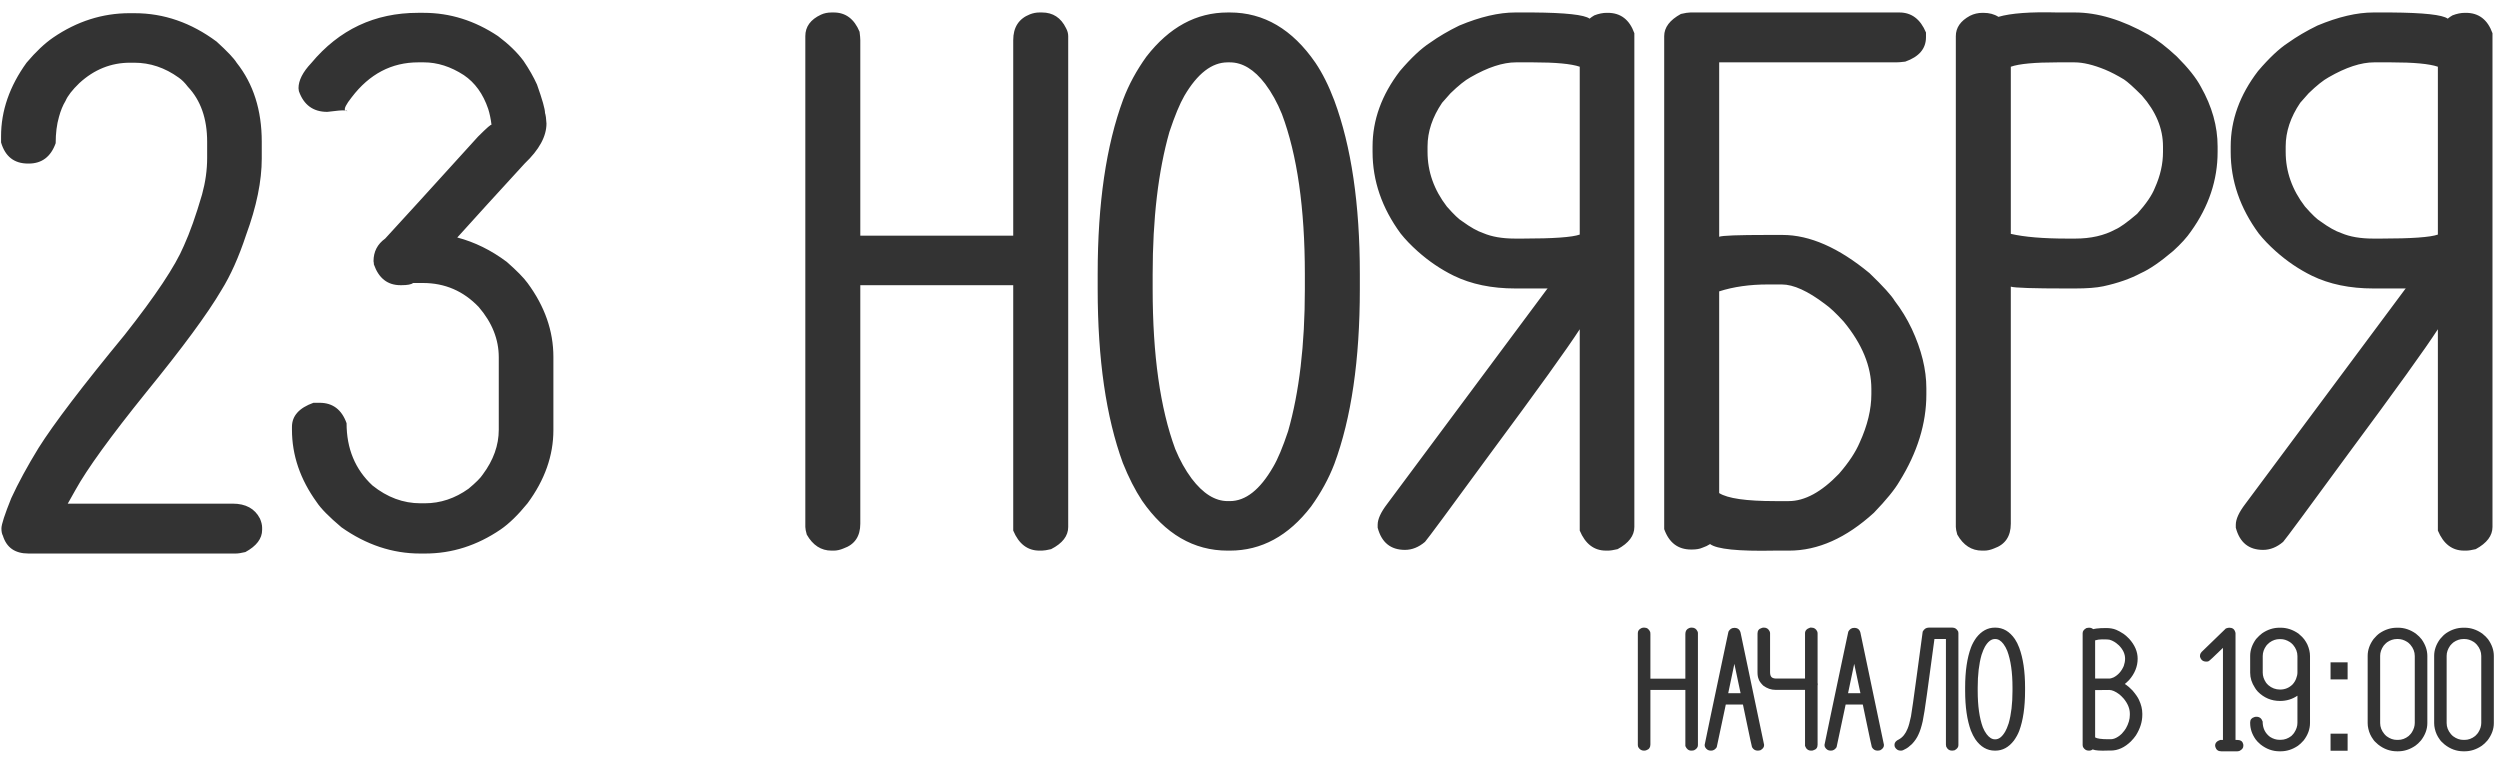
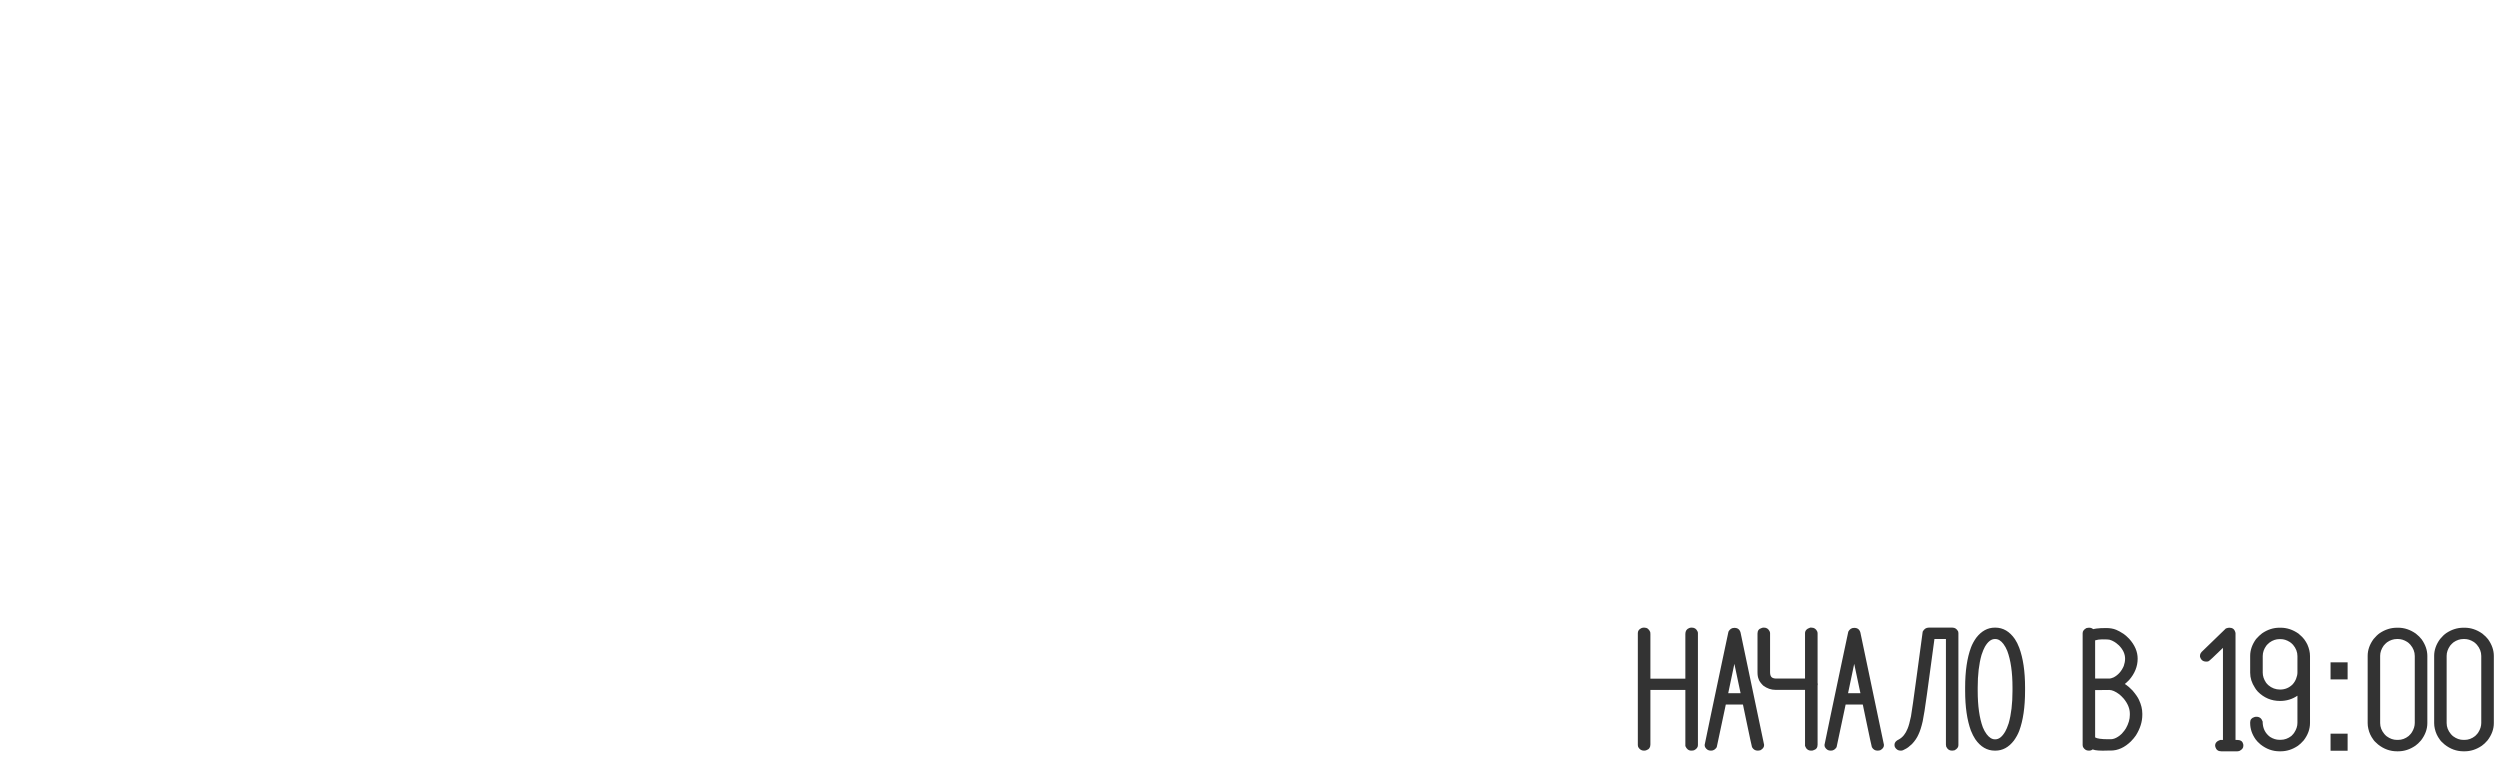
<svg xmlns="http://www.w3.org/2000/svg" xml:space="preserve" width="148mm" height="45mm" version="1.1" style="shape-rendering:geometricPrecision; text-rendering:geometricPrecision; image-rendering:optimizeQuality; fill-rule:evenodd; clip-rule:evenodd" viewBox="0 0 14800 4500">
  <defs>
    <style type="text/css"> .fil0 {fill:#333333;fill-rule:nonzero} </style>
  </defs>
  <g id="Слой_x0020_1">
-     <path class="fil0" d="M767.18 78.17l30.18 0c172.44,0 334.1,56.04 484.98,168.13 63.23,57.48 102.74,99.15 118.55,125.02 99.16,125.01 148.73,280.93 148.73,467.73l0 99.16c0,133.64 -30.89,284.52 -92.69,452.65 -43.1,130.77 -91.96,239.98 -146.57,327.62 -81.91,139.41 -230.63,341.3 -446.18,605.7 -209.8,260.1 -349.19,452.65 -418.17,577.67 -34.48,61.79 -49.57,88.37 -45.26,79.76l976.43 0c77.6,0 131.49,29.45 161.66,88.37 8.62,20.11 12.94,38.07 12.94,53.88l0 12.93c0,51.75 -33.05,95.57 -99.15,131.49 -24.44,5.75 -43.12,8.62 -56.05,8.62l-1228.62 0c-79.04,0 -129.33,-35.2 -150.89,-105.61 -5.74,-10.06 -8.62,-24.44 -8.62,-43.12 0,-22.99 19.4,-82.62 58.2,-178.9 41.68,-90.52 95.56,-189.68 161.66,-297.45 90.53,-143.7 260.1,-366.45 508.7,-668.2 183.93,-232.8 301.04,-408.83 351.34,-528.1 35.93,-79.03 71.85,-180.34 107.77,-303.92 20.12,-73.29 30.18,-145.14 30.18,-215.55l0 -97c0,-136.51 -38.08,-245 -114.24,-325.47 -17.24,-22.99 -35.21,-40.96 -53.89,-53.89 -81.9,-58.92 -169.56,-88.37 -262.96,-88.37l-25.87 0c-112.09,0 -211.96,40.23 -299.61,120.7 -41.68,40.24 -68.98,75.45 -81.91,105.62 -15.81,25.87 -28.74,57.48 -38.8,94.84 -12.93,44.55 -19.4,96.28 -19.4,155.2 -28.74,80.47 -81.91,120.7 -159.51,120.7l-4.31 0c-81.91,0 -135.08,-41.67 -159.5,-125.01l0 -36.65c0,-150.88 50.29,-296.02 150.88,-435.4 54.61,-64.67 107.06,-114.24 157.35,-148.73 140.83,-96.28 291.71,-144.42 452.65,-144.42zm2107.98 1142.4l-144.43 159.51 -23.71 25.87c103.47,27.3 201.19,75.44 293.15,144.42 58.92,51.72 99.88,93.4 122.87,125.01 102.03,137.95 153.03,283.8 153.03,437.57l0 433.24c0,150.9 -51,295.31 -153.03,433.26 -56.05,68.97 -109.22,120.7 -159.51,155.2 -139.38,94.83 -288.12,142.25 -446.19,142.25l-30.17 0c-163.81,0 -319.01,-51.73 -465.58,-155.2 -73.3,-61.78 -122.16,-111.36 -146.58,-148.71 -97.71,-135.09 -146.57,-278.07 -146.57,-428.95l0 -17.24c0,-64.67 42.39,-112.08 127.18,-142.27l36.64 0c77.6,0 130.76,40.25 159.5,120.71 0,150.89 51.02,273.75 153.04,368.59 87.66,70.41 182.49,105.62 284.52,105.62l25.86 0c91.98,0 178.2,-28.74 258.67,-86.23 43.1,-35.92 71.12,-63.94 84.06,-84.06 63.23,-84.78 94.84,-173.15 94.84,-265.12l0 -428.94c0,-106.34 -39.52,-205.49 -118.55,-297.46 -90.52,-94.84 -200.46,-142.26 -329.79,-142.26l-58.2 0c-11.5,8.63 -34.48,12.93 -68.98,12.93l-6.46 0c-76.15,0 -128.6,-40.94 -157.35,-122.86 0,-5.75 -0.72,-12.21 -2.15,-19.4 0,-56.04 22.98,-100.59 68.97,-133.64 87.66,-94.84 270.87,-296.02 549.64,-603.53 53.18,-53.17 79.76,-76.17 79.76,-68.98l0 -2.15c-4.3,-34.49 -10.78,-65.39 -19.39,-92.69 -30.19,-89.09 -78.33,-155.91 -144.43,-200.46 -77.58,-50.29 -156.63,-75.44 -237.1,-75.44l-32.32 0c-158.08,0 -289.56,68.97 -394.46,206.92 -33.05,41.68 -45.99,67.55 -38.8,77.6 -15.81,-1.43 -51.02,1.44 -105.62,8.63 -83.35,0 -139.38,-40.96 -168.12,-122.87 0,-4.3 -0.73,-10.05 -2.17,-17.24 0,-45.98 25.16,-95.56 75.45,-148.73 165.25,-198.3 375.77,-297.45 631.56,-297.45l34.48 0c155.2,0 301.77,45.98 439.72,137.95 63.22,47.42 113.52,96.28 150.88,146.57 33.06,48.85 59.64,95.56 79.76,140.11 31.61,89.09 47.42,145.13 47.42,168.12 4.3,12.94 7.18,33.77 8.62,62.51 0,76.16 -43.11,155.19 -129.34,237.1 -70.4,76.17 -147.28,160.23 -230.62,252.19zm-819.09 -562.57c0,-1.44 -4.31,-2.88 -12.93,-4.32 2.87,2.88 7.19,4.32 12.93,4.32zm2866.61 -584.14l12.95 0c70.4,0 121.42,38.08 153.03,114.24 2.88,22.99 4.31,39.52 4.31,49.58l0 1157.49 905.31 0 0 -1157.49c0,-76.16 33.04,-127.18 99.14,-153.04 18.68,-7.19 37.37,-10.78 56.05,-10.78l15.09 0c64.66,0 112.08,30.89 142.25,92.69 8.63,15.81 12.95,31.61 12.95,47.42l0 2905.59c0,53.16 -33.78,96.99 -101.31,131.47 -24.44,5.75 -42.4,8.63 -53.89,8.63l-15.09 0c-70.41,0 -122.15,-39.52 -155.19,-118.55 0,-23 0,-36.64 0,-40.96l0 -1411.84 -905.31 0 0 1411.84c0,74.73 -33.05,123.59 -99.15,146.57 -20.12,8.63 -39.51,12.94 -58.19,12.94l-12.95 0c-61.78,0 -110.64,-31.62 -146.58,-94.84 -5.73,-20.11 -8.6,-35.2 -8.6,-45.26l0 -2905.59c0,-56.05 30.88,-98.44 92.69,-127.18 18.66,-8.62 39.5,-12.93 62.49,-12.93zm2345.08 0l12.93 0c201.19,0 370.03,99.15 506.54,297.46 41.67,61.78 79.03,136.51 112.08,224.17 100.6,271.59 150.89,613.59 150.89,1026l0 90.53c0,418.17 -50.29,763.05 -150.89,1034.63 -33.05,86.22 -79.03,170.29 -137.95,252.19 -133.63,173.88 -293.86,260.82 -480.67,260.82l-12.93 0c-201.18,0 -370.02,-98.43 -506.54,-295.3 -41.67,-63.24 -79.75,-137.95 -114.23,-224.17 -99.15,-271.59 -148.74,-614.32 -148.74,-1028.17l0 -90.53c0,-416.72 50.3,-760.88 150.9,-1032.47 33.04,-87.66 79.03,-172.44 137.95,-254.35 135.06,-173.87 295.29,-260.81 480.66,-260.81zm-444.02 1549.79l0 88.37c0,389.43 44.54,704.85 133.63,946.26 27.31,66.1 59.64,124.3 97.01,174.59 67.54,89.1 138.66,133.65 213.38,133.65l12.93 0c93.41,0 178.91,-67.54 256.52,-202.62 27.3,-45.99 56.75,-116.4 88.36,-211.23 66.1,-231.36 99.15,-511.57 99.15,-840.65l0 -88.37c0,-390.86 -45.26,-707 -135.79,-948.41 -27.31,-67.54 -60.35,-127.17 -99.15,-178.91 -64.67,-84.78 -134.36,-127.17 -209.09,-127.17l-12.93 0c-93.41,0 -178.91,66.1 -256.5,198.31 -27.29,47.42 -56.76,118.55 -88.37,213.39 -66.11,232.79 -99.15,513.72 -99.15,842.79zm1627.3 -756.57l0 32.33c0,116.4 38.07,224.17 114.24,323.32 41.67,47.42 72.57,76.88 92.68,88.37 47.42,34.49 88.37,57.48 122.87,68.98 50.29,21.56 112.8,32.33 187.53,32.33l49.56 0c178.19,0 289.56,-7.9 334.1,-23.71l0 -993.67c-50.29,-17.25 -142.98,-25.87 -278.05,-25.87l-99.14 0c-77.61,0 -167.43,29.46 -269.45,88.37 -31.61,17.25 -71.13,48.86 -118.55,94.84l-49.57 56.05c-57.49,84.78 -86.22,171 -86.22,258.66zm711.3 840.64l-191.83 0c-139.39,0 -260.82,-25.15 -364.27,-75.45 -76.17,-37.36 -147.3,-85.5 -213.4,-144.42 -40.23,-35.92 -74,-71.13 -101.31,-105.62 -110.64,-150.88 -165.98,-311.82 -165.98,-482.82l0 -32.33c0,-156.63 53.89,-305.36 161.66,-446.19 66.11,-77.6 125.75,-133.64 178.91,-168.13 50.29,-35.92 107.78,-69.69 172.45,-101.3 123.57,-51.73 234.22,-77.6 331.94,-77.6l103.46 0c193.99,1.43 306.08,13.65 336.26,36.64 8.62,-7.18 17.95,-13.65 28.01,-19.4 25.87,-10.06 50.29,-15.08 73.3,-15.08l6.46 0c76.16,0 128.61,40.23 157.34,120.7l0 2922.84c0,51.73 -33.04,95.55 -99.15,131.47 -24.42,5.75 -43.1,8.63 -56.03,8.63l-12.94 0c-70.41,0 -122.14,-39.52 -155.2,-118.55l0 -1191.99c-73.28,113.53 -250.03,359.26 -530.24,737.18 -242.85,331.95 -371.47,505.81 -385.83,521.63 -37.37,31.61 -76.88,47.42 -118.56,47.42 -84.77,0 -138.66,-43.83 -161.65,-131.49l0 -17.24c0,-33.05 18.67,-74.01 56.03,-122.87 612.16,-823.38 927.58,-1247.29 946.27,-1271.73 1.43,-1.44 2.86,-2.87 4.3,-4.3zm1015.15 17.24l0 1194.14c50.29,31.61 160.22,47.42 329.78,47.42l81.92 0c94.84,0 193.98,-53.89 297.46,-161.66 57.48,-66.1 98.42,-127.89 122.86,-185.37 45.97,-100.59 68.97,-196.17 68.97,-286.69l0 -30.18c0,-133.63 -54.61,-266.55 -163.82,-398.76 -44.54,-48.86 -81.2,-83.34 -109.93,-103.45 -102.02,-77.61 -187.52,-116.4 -256.5,-116.4l-81.9 0c-107.78,0 -204.06,13.65 -288.84,40.95zm-53.89 1495.89c-12.93,8.63 -28.02,15.82 -45.27,21.57 -15.79,7.18 -36.64,10.77 -62.51,10.77l-4.3 0c-77.6,0 -130.77,-40.23 -159.5,-120.7l0 -2918.52c0,-51.74 33.04,-95.56 99.15,-131.49 24.42,-5.74 43.1,-8.62 56.03,-8.62l1237.25 0c71.84,0 124.3,39.52 157.34,118.55l0 28.02c0,67.54 -40.94,115.68 -122.84,144.42 -23.01,2.87 -40.97,4.31 -53.89,4.31l-1047.57 0 0 1032.48c17.24,-7.19 112.09,-10.78 284.52,-10.78l90.52 0c160.96,0 332.68,75.44 515.17,226.33 80.47,77.58 130.05,132.2 148.73,163.81 38.81,50.29 72.57,105.61 101.3,165.98 57.48,123.57 86.22,240.68 86.22,351.34l0 36.64c0,172.43 -53.16,344.15 -159.5,515.16 -27.31,47.42 -77.6,109.21 -150.88,185.37 -163.82,149.45 -331.22,224.17 -502.23,224.17l-88.37 0c-212.68,4.32 -339.14,-8.63 -379.37,-38.81zm1780.35 -1836.46c80.47,18.68 191.84,28.02 334.09,28.02l47.42 0c91.97,0 171,-17.96 237.11,-53.89 27.31,-11.49 70.41,-42.39 129.33,-92.68 53.16,-58.92 88.36,-110.65 105.61,-155.19 31.61,-70.42 47.42,-140.83 47.42,-211.24l0 -32.33c0,-106.34 -41.67,-206.93 -125.02,-301.77 -48.86,-48.86 -84.06,-80.47 -105.62,-94.84 -40.23,-24.43 -77.6,-43.83 -112.07,-58.2 -70.41,-28.74 -130.78,-43.11 -181.08,-43.11l-101.29 0c-135.08,0 -227.04,8.62 -275.9,25.87l0 989.36zm-73.3 -1284.66c73.3,-21.56 189.68,-30.18 349.2,-25.87l103.46 0c135.07,0 280.22,43.83 435.4,131.48 50.29,28.74 106.34,71.85 168.13,129.33 67.54,67.54 114.96,127.17 142.27,178.91 66.08,116.39 99.15,234.23 99.15,353.5l0 32.33c0,166.69 -52.46,323.32 -157.36,469.89 -24.42,35.93 -59.63,74.73 -105.62,116.4 -76.16,64.67 -140.1,108.49 -191.83,131.49 -61.79,33.04 -135.8,58.92 -222.02,77.58 -40.23,8.63 -96.28,12.95 -168.12,12.95l-49.57 0c-196.87,0 -306.8,-3.6 -329.79,-10.79l0 1403.22c0,74.73 -33.06,123.59 -99.15,146.57 -20.13,8.63 -39.53,12.94 -58.21,12.94l-12.93 0c-61.78,0 -110.64,-31.62 -146.57,-94.84 -5.76,-20.11 -8.62,-35.2 -8.62,-45.26l0 -2905.59c0,-50.3 28.01,-90.53 84.06,-120.71 22.98,-11.49 47.42,-17.24 73.29,-17.24l6.47 0c34.48,0 63.94,7.9 88.36,23.71zm1700.6 767.35l0 32.33c0,116.4 38.07,224.17 114.24,323.32 41.67,47.42 72.56,76.88 92.68,88.37 47.43,34.49 88.37,57.48 122.86,68.98 50.3,21.56 112.81,32.33 187.52,32.33l49.59 0c178.18,0 289.56,-7.9 334.09,-23.71l0 -993.67c-50.29,-17.25 -142.98,-25.87 -278.06,-25.87l-99.15 0c-77.58,0 -167.4,29.46 -269.42,88.37 -31.63,17.25 -71.14,48.86 -118.56,94.84l-49.59 56.05c-57.46,84.78 -86.2,171 -86.2,258.66zm711.3 840.64l-191.84 0c-139.38,0 -260.81,-25.15 -364.28,-75.45 -76.15,-37.36 -147.29,-85.5 -213.39,-144.42 -40.24,-35.92 -74,-71.13 -101.3,-105.62 -110.65,-150.88 -165.98,-311.82 -165.98,-482.82l0 -32.33c0,-156.63 53.89,-305.36 161.66,-446.19 66.11,-77.6 125.74,-133.64 178.92,-168.13 50.29,-35.92 107.77,-69.69 172.42,-101.3 123.59,-51.73 234.24,-77.6 331.95,-77.6l103.46 0c194,1.43 306.09,13.65 336.27,36.64 8.61,-7.18 17.96,-13.65 28.01,-19.4 25.88,-10.06 50.3,-15.08 73.28,-15.08l6.48 0c76.15,0 128.6,40.23 157.35,120.7l0 2922.84c0,51.73 -33.05,95.55 -99.16,131.47 -24.43,5.75 -43.1,8.63 -56.04,8.63l-12.93 0c-70.41,0 -122.14,-39.52 -155.2,-118.55l0 -1191.99c-73.28,113.53 -250.03,359.26 -530.25,737.18 -242.84,331.95 -371.46,505.81 -385.82,521.63 -37.37,31.61 -76.89,47.42 -118.56,47.42 -84.77,0 -138.66,-43.83 -161.66,-131.49l0 -17.24c0,-33.05 18.68,-74.01 56.05,-122.87 612.15,-823.38 927.57,-1247.29 946.24,-1271.73 1.45,-1.44 2.89,-2.87 4.32,-4.3z" />
    <path class="fil0" d="M9731.49 3715.57l2.94 0c16.1,0 27.77,8.7 34.99,26.12 0.66,5.25 0.98,9.02 0.98,11.32l0 264.58 206.92 0 0 -264.58c0,-17.4 7.57,-29.07 22.67,-34.97 4.28,-1.65 8.55,-2.47 12.8,-2.47l3.46 0c14.79,0 25.62,7.06 32.52,21.19 1.97,3.61 2.95,7.22 2.95,10.83l0 664.15c0,12.14 -7.71,22.17 -23.16,30.05 -5.58,1.31 -9.68,1.97 -12.31,1.97l-3.46 0c-16.07,0 -27.9,-9.03 -35.47,-27.1 0,-5.25 0,-8.37 0,-9.37l0 -322.69 -206.92 0 0 322.69c0,17.09 -7.56,28.25 -22.66,33.5 -4.6,1.98 -9.04,2.97 -13.31,2.97l-2.94 0c-14.13,0 -25.29,-7.24 -33.51,-21.68 -1.32,-4.6 -1.96,-8.05 -1.96,-10.34l0 -664.15c0,-12.8 7.06,-22.5 21.17,-29.06 4.27,-1.97 9.03,-2.96 14.3,-2.96zm485.26 455.24c-33.5,159.29 -51.41,243.54 -53.71,252.76 -8.86,13.46 -19.86,20.19 -33,20.19l-2.96 0c-14.13,0 -25.29,-7.24 -33.5,-21.68 -1.31,-4.6 -1.97,-8.05 -1.97,-10.34l0 -1.99c0,-2.28 11.99,-60.09 35.96,-173.42 9.21,-43.03 31.53,-149.12 67.01,-318.27l37.94 -178.84c8.22,-14.77 19.53,-22.17 34,-22.17l1.96 0c18.4,0 30.23,9.04 35.48,27.1 3.28,16.75 26.44,127.11 69.46,331.08 45.99,218.75 69.31,329.94 69.97,333.55l0 2.96c0,12.14 -7.55,22.17 -22.67,30.05 -4.92,1.31 -9.19,1.97 -12.8,1.97l-2.96 0c-14.13,0 -25.14,-6.9 -33.02,-20.7 -2.28,-7.55 -12.65,-55.51 -31.03,-143.86 0,-0.33 -7.55,-36.46 -22.67,-108.39l-101.49 0zm14.29 -67.01l73.41 0c0.33,2.64 -11.98,-55.33 -36.96,-173.91 -9.19,43.36 -21.35,101.32 -36.45,173.91zm209.86 -388.23l2.46 0c14.45,0 25.31,7.06 32.52,21.19 1.97,4.27 2.95,8.22 2.95,11.82l0 232.06c0,15.1 4.12,25.45 12.33,31.02 6.89,3.63 13.96,5.43 21.18,5.43l173.42 0 0 -268.51c0,-15.43 10.18,-26.44 30.55,-33.01l7.4 0c16.1,0 27.58,7.73 34.48,23.16 1.32,3.28 1.96,7.22 1.96,11.82l0 291.67c0.67,2.63 1,5.1 1,7.4l0 1.97c0,2.3 -0.33,4.59 -1,6.89l0 350.3c0,17.07 -8.03,27.91 -24.13,32.5 -2.97,1.66 -7.07,2.48 -12.31,2.48l-1.49 0c-17.73,0 -29.89,-9.37 -36.46,-28.08l0 -331.59 -173.92 0c-26.59,0 -51.23,-8.52 -73.89,-25.61 -14.79,-14.78 -23.65,-27.42 -26.61,-37.94 -4.59,-10.18 -6.89,-23.65 -6.89,-40.4l0 -229.59c0,-17.07 8.04,-27.92 24.14,-32.51 2.95,-1.65 7.06,-2.47 12.31,-2.47zm485.27 455.24c-33.5,159.29 -51.39,243.54 -53.7,252.76 -8.87,13.46 -19.86,20.19 -33.01,20.19l-2.95 0c-14.13,0 -25.29,-7.24 -33.5,-21.68 -1.33,-4.6 -1.97,-8.05 -1.97,-10.34l0 -1.99c0,-2.28 11.98,-60.09 35.96,-173.42 9.19,-43.03 31.53,-149.12 67,-318.27l37.94 -178.84c8.21,-14.77 19.55,-22.17 33.99,-22.17l1.97 0c18.4,0 30.22,9.04 35.47,27.1 3.3,16.75 26.46,127.11 69.48,331.08 45.98,218.75 69.31,329.94 69.95,333.55l0 2.96c0,12.14 -7.55,22.17 -22.65,30.05 -4.93,1.31 -9.21,1.97 -12.82,1.97l-2.95 0c-14.13,0 -25.13,-6.9 -33.01,-20.7 -2.3,-7.55 -12.64,-55.51 -31.04,-143.86 0,-0.33 -7.55,-36.46 -22.66,-108.39l-101.5 0zm14.28 -67.01l73.43 0c0.32,2.64 -12,-55.33 -36.96,-173.91 -9.19,43.36 -21.35,101.32 -36.47,173.91zm511.4 -320.74c-5.58,39.75 -20.21,147.65 -43.86,323.71 -11.16,81.77 -19.71,136.13 -25.62,163.08 -7.55,33.17 -15.77,58.94 -24.63,77.34 -8.54,20.04 -21.52,39.25 -38.93,57.64 -15.43,14.79 -28.89,24.8 -40.38,30.05 -9.21,5.91 -17.41,8.88 -24.65,8.88l-2.94 0c-14.13,0 -25.29,-7.24 -33.51,-21.68 -1.32,-4.6 -1.96,-8.05 -1.96,-10.34l0 -2.96c0,-13.14 9.03,-23.81 27.08,-32.02 21.68,-12.16 38.44,-33.02 50.26,-62.58 6.57,-15.44 13.31,-39.74 20.19,-72.91 5.27,-29.9 16.43,-108.39 33.51,-235.5 17.09,-128.43 29.07,-217.28 35.96,-266.55 8.55,-15.77 20.37,-23.65 35.47,-23.65l140.43 0c14.77,0 26.11,7.55 33.99,22.67 0.98,3.94 1.48,7.06 1.48,9.35l0 664.15c0,11.83 -7.55,21.84 -22.67,30.05 -5.58,1.31 -9.85,1.97 -12.8,1.97l-2.97 0c-15.43,0 -26.77,-8.05 -33.98,-24.14 -1,-4.27 -1.49,-8.21 -1.49,-11.82l0 -624.74 -67.98 0zm357.66 -67.49l2.95 0c45.99,0 84.58,22.67 115.78,68 9.53,14.12 18.07,31.2 25.63,51.24 23,62.07 34.49,140.25 34.49,234.51l0 20.69c0,95.58 -11.49,174.41 -34.49,236.48 -7.56,19.71 -18.07,38.93 -31.54,57.66 -30.54,39.73 -67.16,59.61 -109.87,59.61l-2.95 0c-45.99,0 -84.58,-22.5 -115.78,-67.49 -9.53,-14.46 -18.23,-31.54 -26.11,-51.24 -22.67,-62.09 -33.99,-140.43 -33.99,-235.02l0 -20.69c0,-95.26 11.49,-173.91 34.48,-235.99 7.55,-20.04 18.07,-39.42 31.53,-58.15 30.89,-39.73 67.49,-59.61 109.87,-59.61zm-101.49 354.24l0 20.2c0,89.01 10.18,161.11 30.55,216.29 6.24,15.1 13.63,28.41 22.16,39.9 15.44,20.37 31.71,30.56 48.78,30.56l2.95 0c21.36,0 40.89,-15.44 58.63,-46.32 6.25,-10.51 12.98,-26.6 20.2,-48.28 15.12,-52.88 22.67,-116.93 22.67,-192.15l0 -20.2c0,-89.35 -10.34,-161.6 -31.04,-216.78 -6.24,-15.43 -13.8,-29.07 -22.66,-40.89 -14.78,-19.38 -30.71,-29.08 -47.8,-29.08l-2.95 0c-21.34,0 -40.89,15.12 -58.63,45.34 -6.24,10.84 -12.98,27.09 -20.2,48.77 -15.1,53.21 -22.66,117.42 -22.66,192.64zm695.14 -278.86l0 226.14 85.72 0c4.6,0 12.48,-2.3 23.65,-6.89 26.61,-13.8 46.65,-36.29 60.11,-67.49 5.25,-15.12 7.88,-29.58 7.88,-43.36 0,-27.59 -11.99,-53.71 -35.98,-78.34 -12.8,-11.49 -22.16,-18.73 -28.07,-21.68 -9.19,-5.58 -18.72,-9.69 -28.57,-12.33 -4.27,-1.3 -18.73,-1.95 -43.36,-1.95 -15.11,0 -28.91,1.95 -41.38,5.9zm0 294.14l0 280.33c11.49,7.22 37.44,10.85 77.83,10.85l14.79 0c13.46,0 27.75,-4.94 42.85,-14.79 4.94,-2.64 12.33,-8.55 22.19,-17.74 11.82,-13.13 20.04,-23.81 24.62,-32.02 15.44,-27.26 23.16,-53.7 23.16,-79.33l0 -7.38c0,-29.56 -11.82,-58.97 -35.47,-88.19 -10.19,-11.5 -19.22,-20.37 -27.1,-26.62 -22.99,-17.07 -42.7,-25.6 -59.13,-25.6 -19.7,0.31 -35.8,0.49 -48.27,0.49l-35.47 0zm-12.82 350.79c-2.95,2.3 -6.24,4.1 -9.85,5.4 -4.28,1.66 -8.54,2.48 -12.81,2.48l-2.96 0c-14.13,0 -25.29,-7.24 -33.5,-21.68 -1.31,-4.6 -1.97,-8.05 -1.97,-10.34l0 -663.65c0,-11.82 7.55,-21.85 22.67,-30.05 5.58,-1.32 9.85,-1.98 12.8,-1.98l2.96 0c9.53,0 17.41,2.8 23.65,8.39 3.61,-0.66 10.01,-1.82 19.21,-3.46 15.11,-1.96 34.16,-2.95 57.15,-2.95l1.48 0c22.34,0 41.87,3.44 58.63,10.35 11.49,4.58 26.11,12.64 43.85,24.14 8.54,5.58 19.54,15.27 33.01,29.07 33.5,37.11 50.24,76.35 50.24,117.75 0,45.64 -16.89,87.85 -50.73,126.62 -10.52,10.49 -18.89,18.22 -25.13,23.16 3.28,2.28 6.4,4.42 9.36,6.4 8.54,5.58 20.53,16.25 35.97,32.02 19.04,22.34 31.86,40.89 38.42,55.67 13.15,27.92 19.7,55.02 19.7,81.28l0 7.89c0,40.4 -12.64,80.82 -37.92,121.2 -7.56,11.17 -17.41,22.99 -29.57,35.48 -37.11,36.14 -76.86,54.2 -119.22,54.2l-15.76 0c-46.66,1.96 -76.71,-0.17 -90.17,-6.41l0.49 -0.98zm805.99 -719.82l1.47 0c18.07,0 29.74,8.39 34.99,25.13 0.99,2.3 1.48,4.94 1.48,7.88l0 631.14 7.39 0c20.69,0 32.84,6.89 36.45,20.68 1.64,1.64 2.46,5.58 2.46,11.83l0 2.96c0,12.14 -7.55,22 -22.65,29.55 -4.94,1.65 -9.19,2.47 -12.82,2.47l-95.57 0c-17.74,0 -29.23,-8.37 -34.5,-25.13 -0.98,-2.63 -1.46,-5.25 -1.46,-7.88l0 -1c0,-15.43 10.18,-26.59 30.53,-33.48 4.6,0 7.73,0 9.36,0l6.41 0 0 -544.91c-54.19,52.88 -82.77,79.31 -85.72,79.31 -2.3,1.33 -6.57,1.97 -12.82,1.97l-0.98 0c-18.72,0 -30.88,-9.68 -36.46,-29.05l0 -5.93c0,-9.84 5.58,-19.54 16.76,-29.06 88.02,-85.07 133.5,-129.09 136.46,-132.04 8.55,-2.96 14.95,-4.44 19.22,-4.44zm199.02 167.53l0 98.03c0,20.37 6.41,40.07 19.21,59.12 2.64,3.94 7.24,9.03 13.8,15.28 20.04,17.4 43.35,26.11 69.97,26.11 28.57,0 53.21,-10.19 73.89,-30.54 9.86,-11.18 16.92,-22.83 21.19,-34.99 4.92,-12.49 7.39,-24.31 7.39,-35.47l0 -97.05c0,-23.99 -8.7,-46.33 -26.12,-67.01 -8.2,-8.54 -14.77,-14.13 -19.7,-16.76 -17.74,-11.16 -35.64,-16.74 -53.7,-16.74l-6.4 0c-20.7,0 -40.24,6.55 -58.64,19.71 -10.18,8.52 -16.74,14.94 -19.7,19.19 -14.13,19.72 -21.19,40.08 -21.19,61.12zm205.45 235c-30.55,20.69 -64.87,31.03 -102.97,31.03 -51.24,0 -95.09,-18.39 -131.54,-55.18 -8.54,-9.53 -14.3,-17.24 -17.25,-23.15 -18.73,-28.25 -28.08,-57.81 -28.08,-88.68l0 -99.53c0,-34.48 11.65,-67.82 34.97,-100.02 12.82,-14.44 24.8,-25.77 35.98,-33.99 32.18,-22.01 66.34,-33.01 102.48,-33.01l7.37 0c36.81,0 71.94,11.67 105.45,34.98 17.41,14.79 28.74,26.12 33.99,34.01 7.55,10.5 13.64,20.53 18.23,30.05 10.51,23.65 15.76,46.48 15.76,68.49l0 396.6c0,36.12 -12.47,70.44 -37.44,102.97 -11.83,13.46 -22.99,23.98 -33.51,31.53 -32.51,22 -66.67,33.01 -102.48,33.01l-7.37 0c-40.41,0 -77.68,-13.46 -111.85,-40.41 -13.79,-11.82 -23.49,-21.83 -29.07,-30.05 -21.68,-30.55 -32.51,-62.73 -32.51,-96.56l0 -4.43c0,-15.77 8.22,-26.11 24.63,-31.05 2.96,-1.3 7.06,-1.97 12.31,-1.97l0.51 0c17.73,0 29.89,9.37 36.45,28.09 0,39.08 14.61,69.47 43.84,91.13 18.07,11.52 36.8,17.25 56.18,17.25l6.4 0c22.67,0 43.84,-7.55 63.55,-22.65 9.54,-9.52 15.12,-15.94 16.76,-19.22 12.8,-19.37 19.21,-38.75 19.21,-58.14l0 -161.1zm196.07 -96.56l0 -101.02 100.99 0 0 101.02 -100.99 0zm0 422.22l0 -100.99 100.99 0 0 100.99 -100.99 0zm393.13 -728.19l6.91 0c36.78,0 71.77,11.67 104.94,34.98 14.77,11.83 26.1,23 33.99,33.51 22.67,31.86 33.99,64.7 33.99,98.53l0 397.6c0,35.8 -12.47,69.95 -37.44,102.48 -11.5,13.46 -22.66,23.98 -33.5,31.53 -32.19,22 -66.17,33.01 -101.98,33.01l-6.91 0c-40.72,0 -78,-13.46 -111.84,-40.41 -15.1,-12.8 -24.62,-22.65 -28.56,-29.56 -14.13,-18.71 -23.81,-39.9 -29.08,-63.55 -2.62,-10.85 -3.94,-21.84 -3.94,-33.01l0 -398.58c0,-34.47 11.67,-67.66 34.98,-99.53 12.49,-15.1 24.63,-26.75 36.46,-34.97 31.86,-21.34 65.87,-32.03 101.98,-32.03zm-99.51 166.53l0 398.09c0,23.32 8.37,45 25.12,65.03 5.59,6.25 10.18,10.68 13.79,13.31 19.06,14.12 39.26,21.19 60.6,21.19l6.41 0c22.67,0 43.68,-7.73 63.06,-23.16 10.18,-9.86 16.43,-17.09 18.73,-21.68 11.49,-18.4 17.25,-36.95 17.25,-55.68l0 -396.1c0,-24.31 -8.71,-46.65 -26.12,-67.01 -7.89,-8.54 -14.29,-14.13 -19.21,-16.76 -17.74,-11.16 -35.64,-16.76 -53.71,-16.76l-6.41 0c-20.68,0 -40.39,6.58 -59.11,19.71 -6.56,5.27 -13.14,11.83 -19.72,19.7 -13.79,19.72 -20.68,39.76 -20.68,60.12zm493.16 -166.53l6.89 0c36.79,0 71.76,11.67 104.95,34.98 14.77,11.83 26.11,23 33.99,33.51 22.66,31.86 33.99,64.7 33.99,98.53l0 397.6c0,35.8 -12.49,69.95 -37.44,102.48 -11.5,13.46 -22.66,23.98 -33.5,31.53 -32.2,22 -66.19,33.01 -101.99,33.01l-6.89 0c-40.74,0 -78.01,-13.46 -111.85,-40.41 -15.1,-12.8 -24.62,-22.65 -28.56,-29.56 -14.13,-18.71 -23.83,-39.9 -29.08,-63.55 -2.63,-10.85 -3.94,-21.84 -3.94,-33.01l0 -398.58c0,-34.47 11.65,-67.66 34.99,-99.53 12.46,-15.1 24.62,-26.75 36.45,-34.97 31.86,-21.34 65.85,-32.03 101.99,-32.03zm-99.54 166.53l0 398.09c0,23.32 8.39,45 25.14,65.03 5.58,6.25 10.18,10.68 13.79,13.31 19.05,14.12 39.26,21.19 60.61,21.19l6.4 0c22.66,0 43.68,-7.73 63.06,-23.16 10.18,-9.86 16.43,-17.09 18.73,-21.68 11.49,-18.4 17.23,-36.95 17.23,-55.68l0 -396.1c0,-24.31 -8.7,-46.65 -26.11,-67.01 -7.88,-8.54 -14.28,-14.13 -19.22,-16.76 -17.73,-11.16 -35.63,-16.76 -53.69,-16.76l-6.4 0c-20.7,0 -40.41,6.58 -59.12,19.71 -6.58,5.27 -13.16,11.83 -19.72,19.7 -13.79,19.72 -20.7,39.76 -20.7,60.12z" />
  </g>
</svg>